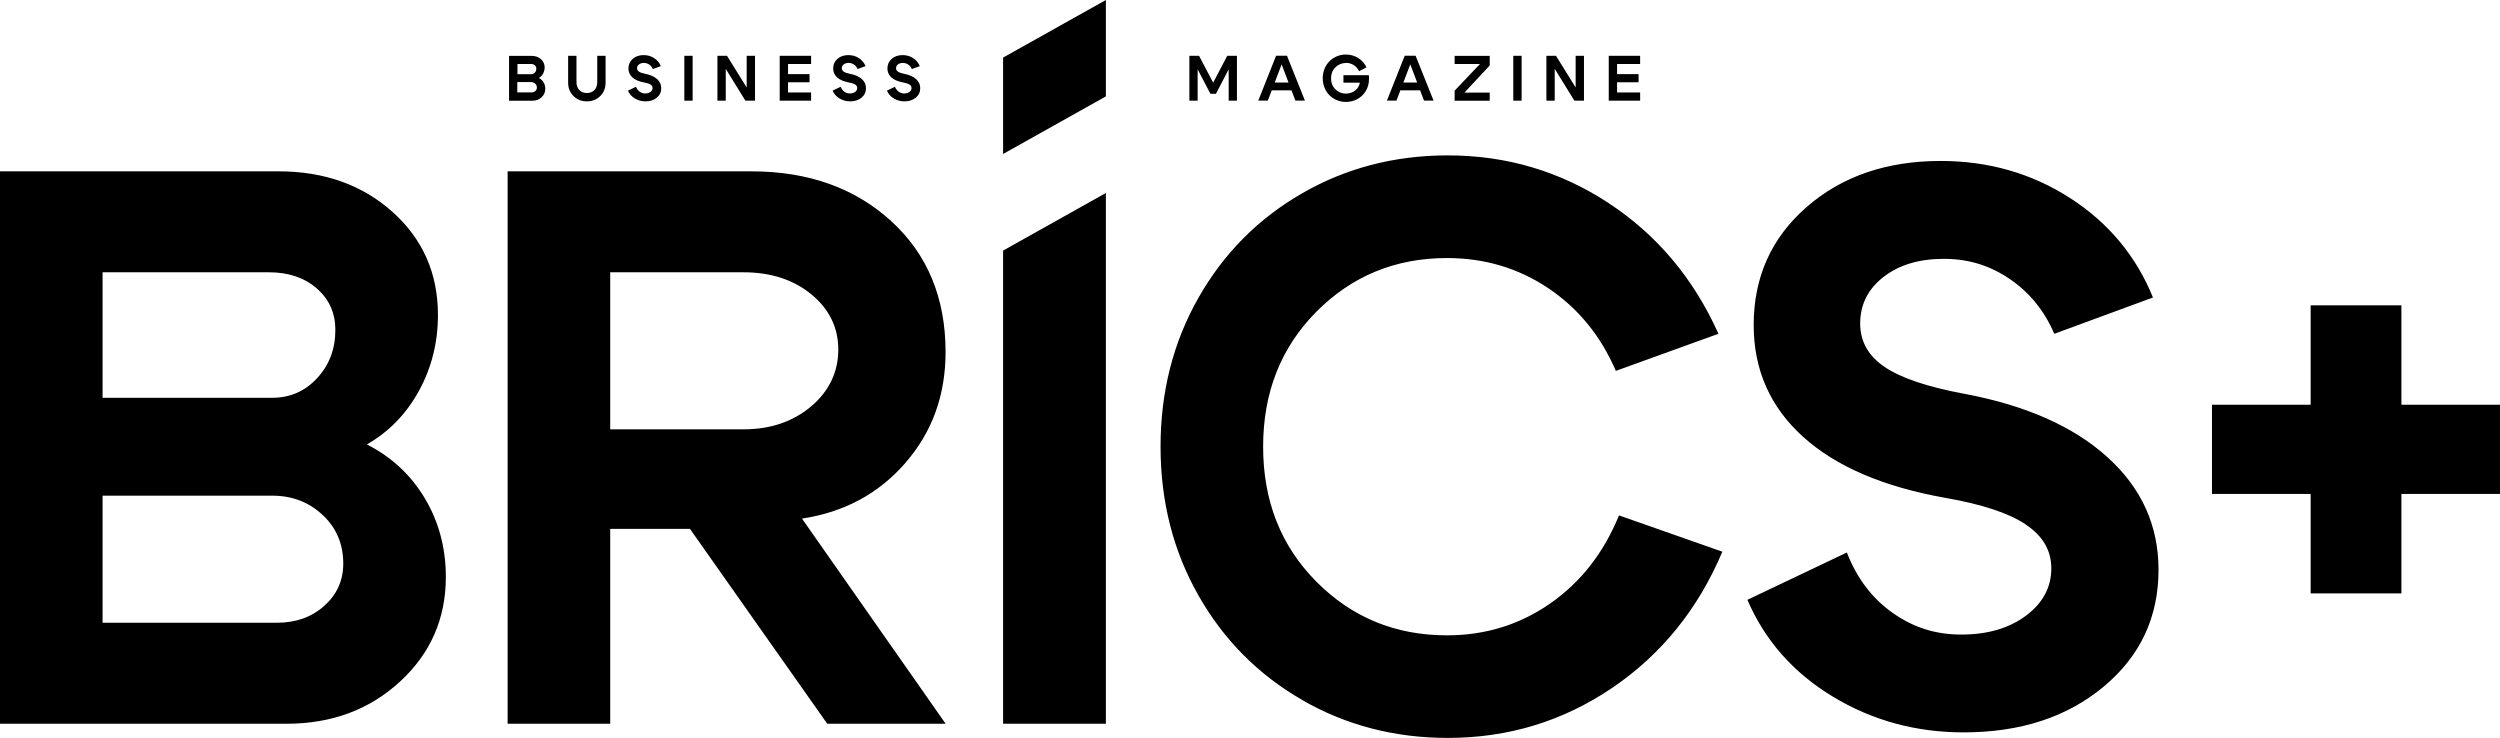
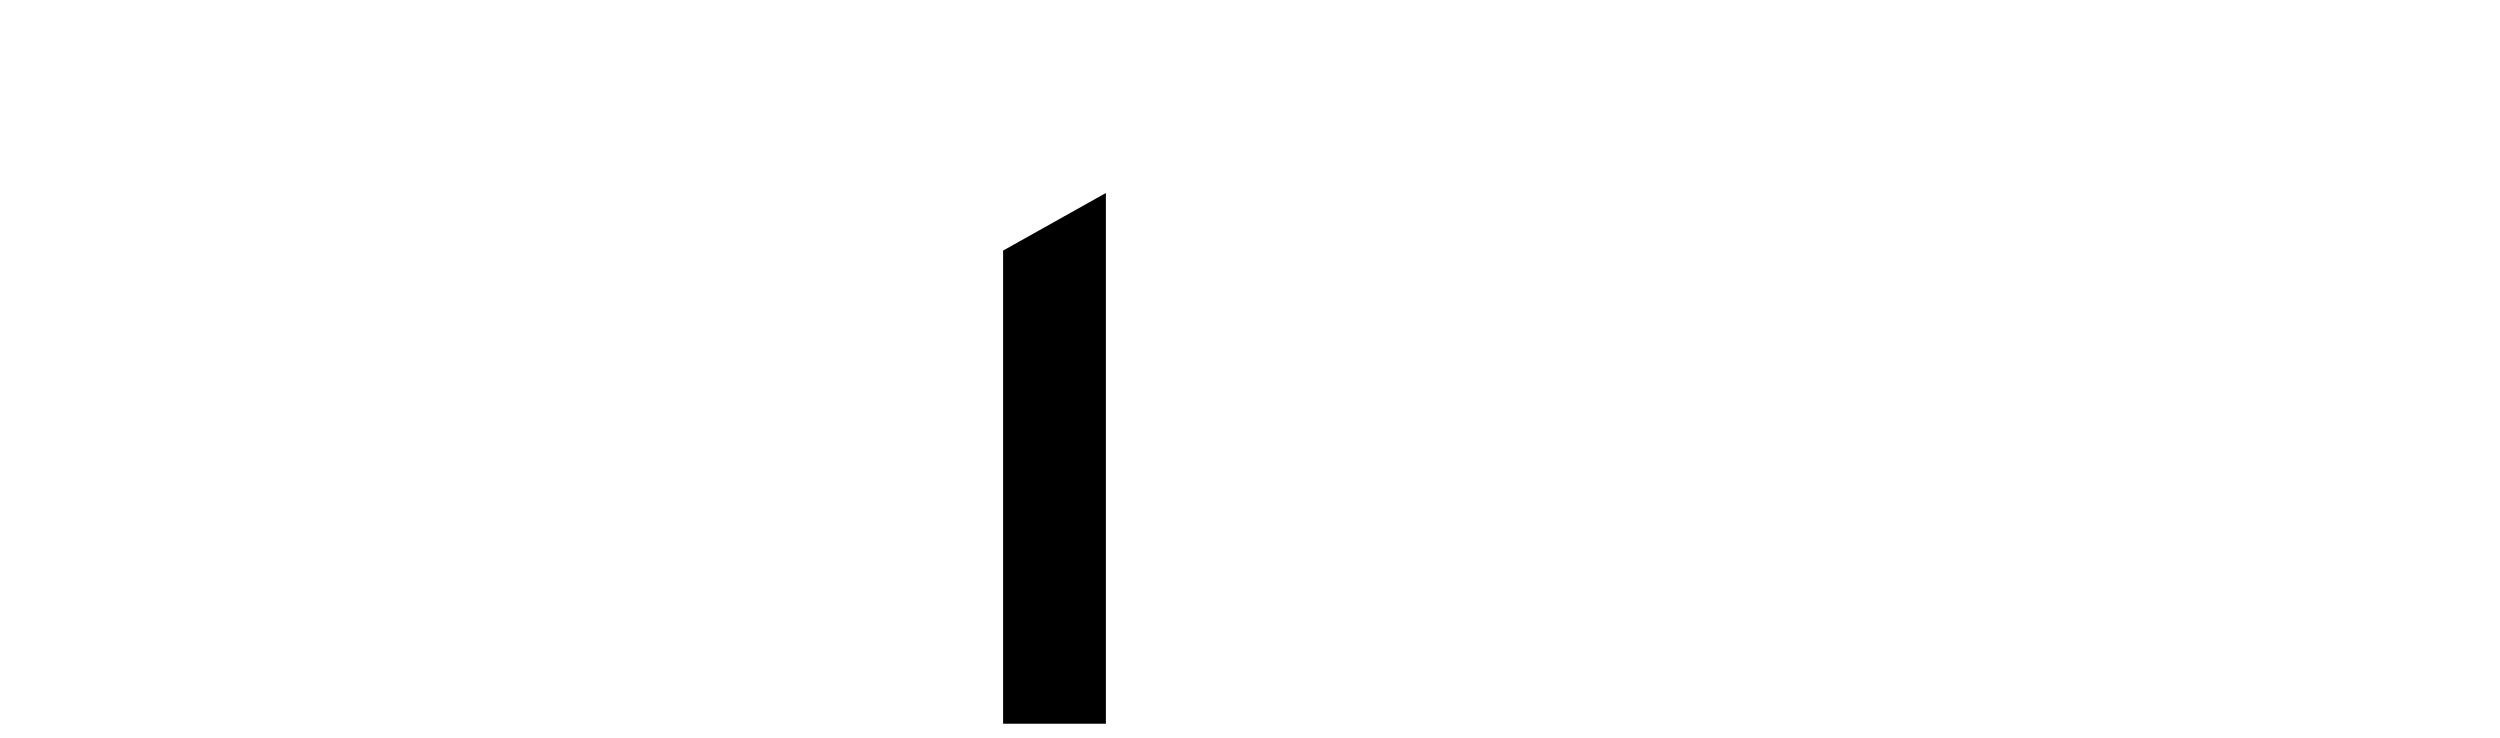
<svg xmlns="http://www.w3.org/2000/svg" id="_Слой_2" data-name="Слой 2" viewBox="0 0 351.19 103.66">
-   <path d="M44.51,40.53c1.74,1.52,2.6,3.45,2.6,5.82,0,2.66-.85,4.92-2.55,6.76-1.7,1.85-3.81,2.77-6.32,2.77H14.41v-17.63h23.39c2.73,0,4.97.76,6.71,2.27h0ZM45.34,72.35c1.92,1.81,2.88,4.08,2.88,6.82,0,2.37-.89,4.34-2.66,5.93-1.77,1.59-3.99,2.38-6.65,2.38H14.41v-17.85h23.83c2.81,0,5.17.91,7.09,2.72h0ZM56.2,95.74c4.29-3.95,6.43-8.85,6.43-14.69,0-4.06-.98-7.74-2.94-11.03-1.96-3.29-4.68-5.82-8.15-7.59,3.1-1.77,5.54-4.29,7.32-7.54s2.66-6.8,2.66-10.64c0-5.84-2.12-10.66-6.37-14.47-4.25-3.81-9.59-5.71-16.02-5.71H0v77.6h40.24c6.35,0,11.68-1.98,15.96-5.93h0ZM113.99,41.36c2.51,2.07,3.77,4.66,3.77,7.76s-1.28,5.84-3.83,7.98c-2.55,2.14-5.71,3.21-9.48,3.21h-18.73v-22.06h18.73c3.84,0,7.02,1.04,9.53,3.1h0ZM127.18,65.03c3.77-4.32,5.65-9.52,5.65-15.58,0-7.61-2.55-13.75-7.65-18.4s-11.64-6.98-19.62-6.98h-34.25v77.6h14.41v-27.38h11.2l19.29,27.38h16.63l-20.18-28.82c5.91-.89,10.75-3.49,14.52-7.81h0ZM182.93,98.34c6.17,3.55,12.99,5.32,20.45,5.32,8.5,0,16.2-2.35,23.11-7.04,6.91-4.69,12.06-11.07,15.46-19.12l-14.52-5.1c-2.14,5.25-5.36,9.37-9.64,12.36-4.29,2.99-9.13,4.49-14.52,4.49-7.24,0-13.36-2.51-18.35-7.54-4.99-5.02-7.48-11.34-7.48-18.96s2.49-13.93,7.48-18.96c4.99-5.02,11.1-7.54,18.35-7.54,5.25,0,9.98,1.4,14.19,4.21,4.21,2.81,7.39,6.69,9.53,11.64l14.41-5.21c-3.48-7.76-8.61-13.87-15.41-18.35-6.8-4.47-14.34-6.71-22.61-6.71-7.47,0-14.28,1.77-20.45,5.32-6.17,3.55-11.03,8.44-14.58,14.69-3.55,6.25-5.32,13.21-5.32,20.9s1.77,14.65,5.32,20.9c3.55,6.25,8.41,11.14,14.58,14.69h0ZM284.56,73.68c2.4,1.59,3.6,3.64,3.6,6.15,0,2.66-1.18,4.88-3.55,6.65-2.37,1.77-5.4,2.66-9.09,2.66s-6.76-1.01-9.65-3.05c-2.88-2.03-5.03-4.86-6.43-8.48l-13.97,6.65c2.44,5.69,6.43,10.22,11.97,13.58,5.54,3.36,11.68,5.04,18.4,5.04,7.98,0,14.54-2.14,19.68-6.43,5.14-4.28,7.7-9.76,7.7-16.41,0-6.21-2.38-11.47-7.15-15.8-4.77-4.32-11.47-7.3-20.12-8.92-5.17-.96-8.91-2.22-11.2-3.77-2.29-1.55-3.44-3.58-3.44-6.1,0-2.66,1.09-4.84,3.27-6.54,2.18-1.7,5-2.55,8.48-2.55s6.49.94,9.26,2.83c2.77,1.88,4.86,4.45,6.26,7.7l13.86-5.1c-2.37-5.84-6.25-10.49-11.64-13.97-5.4-3.47-11.46-5.21-18.18-5.21-7.61,0-13.89,2.16-18.84,6.48-4.95,4.32-7.43,9.85-7.43,16.57,0,6.28,2.31,11.51,6.93,15.69,4.62,4.18,11.29,7.04,20.01,8.59,5.1.89,8.85,2.12,11.25,3.71h0ZM324.59,56.86h-13.86v12.53h13.86v13.97h12.75v-13.97h13.86v-12.53h-13.86v-13.97h-12.75v13.97h0Z" />
-   <path d="M155.35,13.54V0l-14.44,8.09v13.54l14.44-8.09h0ZM140.91,35.21v66.46h14.44V27.11l-14.44,8.09h0Z" />
-   <path d="M75.13,9.18c.14.12.21.28.21.47,0,.22-.07.4-.21.55-.14.15-.31.22-.51.22h-1.93v-1.43h1.9c.22,0,.4.06.55.19h0ZM75.19,11.76c.16.15.23.33.23.55,0,.19-.07.35-.22.48s-.32.19-.54.19h-1.99v-1.45h1.93c.23,0,.42.07.58.22h0ZM76.08,13.66c.35-.32.52-.72.52-1.19,0-.33-.08-.63-.24-.9s-.38-.47-.66-.62c.25-.14.45-.35.59-.61s.22-.55.22-.86c0-.47-.17-.86-.52-1.17s-.78-.46-1.3-.46h-3.18v6.3h3.27c.52,0,.95-.16,1.3-.48h0ZM85.07,11.62v-3.78h-1.17v3.69c0,.48-.14.86-.41,1.13-.27.27-.62.41-1.05.41s-.78-.14-1.05-.41c-.27-.27-.41-.65-.41-1.13v-3.69h-1.17v3.78c0,.76.25,1.38.76,1.88s1.13.74,1.87.74,1.37-.25,1.87-.74.76-1.12.76-1.88h0ZM91.38,11.87c.19.13.29.29.29.5,0,.22-.1.4-.29.54-.19.14-.44.22-.74.22s-.55-.08-.78-.25-.41-.4-.52-.69l-1.13.54c.2.46.52.83.97,1.1s.95.41,1.49.41c.65,0,1.18-.17,1.6-.52s.62-.79.62-1.33c0-.5-.19-.93-.58-1.28-.39-.35-.93-.59-1.63-.73-.42-.08-.72-.18-.91-.31s-.28-.29-.28-.49c0-.22.09-.39.27-.53s.41-.21.69-.21.53.08.75.23c.23.15.39.36.51.63l1.12-.41c-.19-.47-.51-.85-.94-1.13-.44-.28-.93-.42-1.48-.42-.62,0-1.13.18-1.53.53s-.6.8-.6,1.34c0,.51.19.93.56,1.27.38.34.92.57,1.62.7.41.07.72.17.91.3h0ZM97.3,7.84h-1.17v6.3h1.17v-6.3h0ZM101.95,14.14v-4.47l2.76,4.47h1.35v-6.3h-1.17v4.45l-2.76-4.45h-1.35v6.3h1.17ZM110.7,8.99h3.24v-1.15h-4.41v6.3h4.41v-1.15h-3.24v-1.43h3.02v-1.15h-3.02v-1.41h0ZM120.13,11.87c.19.13.29.29.29.5,0,.22-.1.4-.29.54-.19.14-.44.22-.74.22s-.55-.08-.78-.25-.41-.4-.52-.69l-1.13.54c.2.46.52.83.97,1.1s.95.41,1.49.41c.65,0,1.18-.17,1.6-.52s.63-.79.63-1.33c0-.5-.19-.93-.58-1.28-.39-.35-.93-.59-1.63-.73-.42-.08-.72-.18-.91-.31-.19-.13-.28-.29-.28-.49,0-.22.09-.39.27-.53s.41-.21.69-.21.53.08.75.23c.23.15.39.36.51.63l1.12-.41c-.19-.47-.51-.85-.94-1.13-.44-.28-.93-.42-1.48-.42-.62,0-1.13.18-1.53.53-.4.35-.6.8-.6,1.34,0,.51.19.93.56,1.27.38.34.92.57,1.62.7.41.07.72.17.91.3h0ZM127.76,11.87c.19.13.29.29.29.5,0,.22-.1.4-.29.54-.19.14-.44.22-.74.22s-.55-.08-.78-.25-.41-.4-.52-.69l-1.13.54c.2.46.52.83.97,1.1s.95.41,1.49.41c.65,0,1.18-.17,1.6-.52s.62-.79.62-1.33c0-.5-.19-.93-.58-1.28-.39-.35-.93-.59-1.63-.73-.42-.08-.72-.18-.91-.31s-.28-.29-.28-.49c0-.22.09-.39.27-.53s.41-.21.69-.21.53.08.75.23c.23.15.39.36.51.63l1.12-.41c-.19-.47-.51-.85-.94-1.13-.44-.28-.93-.42-1.48-.42-.62,0-1.13.18-1.53.53s-.6.8-.6,1.34c0,.51.19.93.56,1.27.38.34.92.57,1.62.7.41.07.72.17.91.3h0ZM168.24,14.14v-4.4l1.8,3.44h.77l1.79-3.44v4.4h1.16v-6.3h-1.36l-1.98,3.77-1.98-3.77h-1.36v6.3h1.16ZM178.28,12.69h3.53v-1.1h-3.53v1.1h0ZM180.04,9.04l1.93,5.09h1.34l-2.52-6.3h-1.53l-2.5,6.3h1.34l1.94-5.09h0ZM189.06,8.83c.4,0,.77.1,1.1.31.33.21.58.49.76.86l1.04-.54c-.26-.56-.66-1-1.18-1.32-.52-.32-1.09-.48-1.72-.48-.44,0-.86.08-1.26.25s-.74.39-1.03.68-.53.64-.7,1.06-.26.86-.26,1.34.09.92.26,1.34.4.77.7,1.06c.29.29.64.52,1.03.68.4.16.82.25,1.26.25.59,0,1.14-.14,1.63-.41.49-.27.89-.65,1.18-1.14s.44-1.04.44-1.64c0-.25,0-.44-.03-.57h-3.56v1.05h2.31c-.08.46-.31.83-.67,1.11s-.8.43-1.3.43c-.58,0-1.07-.2-1.47-.61-.41-.4-.61-.92-.61-1.54s.2-1.14.61-1.54.9-.61,1.47-.61h0ZM196.35,12.69h3.53v-1.1h-3.53v1.1h0ZM198.11,9.04l1.93,5.09h1.34l-2.52-6.3h-1.53l-2.5,6.3h1.34l1.94-5.09h0ZM204.34,14.14v-1.4l3.56-3.75h-3.56v-1.14h4.93v1.35l-3.55,3.81h3.55v1.14h-4.93ZM213.75,7.84h-1.17v6.3h1.17v-6.3h0ZM218.4,14.14v-4.47l2.76,4.47h1.35v-6.3h-1.17v4.45l-2.76-4.45h-1.35v6.3h1.17ZM227.16,8.99h3.24v-1.15h-4.41v6.3h4.41v-1.15h-3.24v-1.43h3.02v-1.15h-3.02v-1.41h0Z" />
+   <path d="M155.35,13.54V0v13.54l14.44-8.09h0ZM140.91,35.21v66.46h14.44V27.11l-14.44,8.09h0Z" />
</svg>